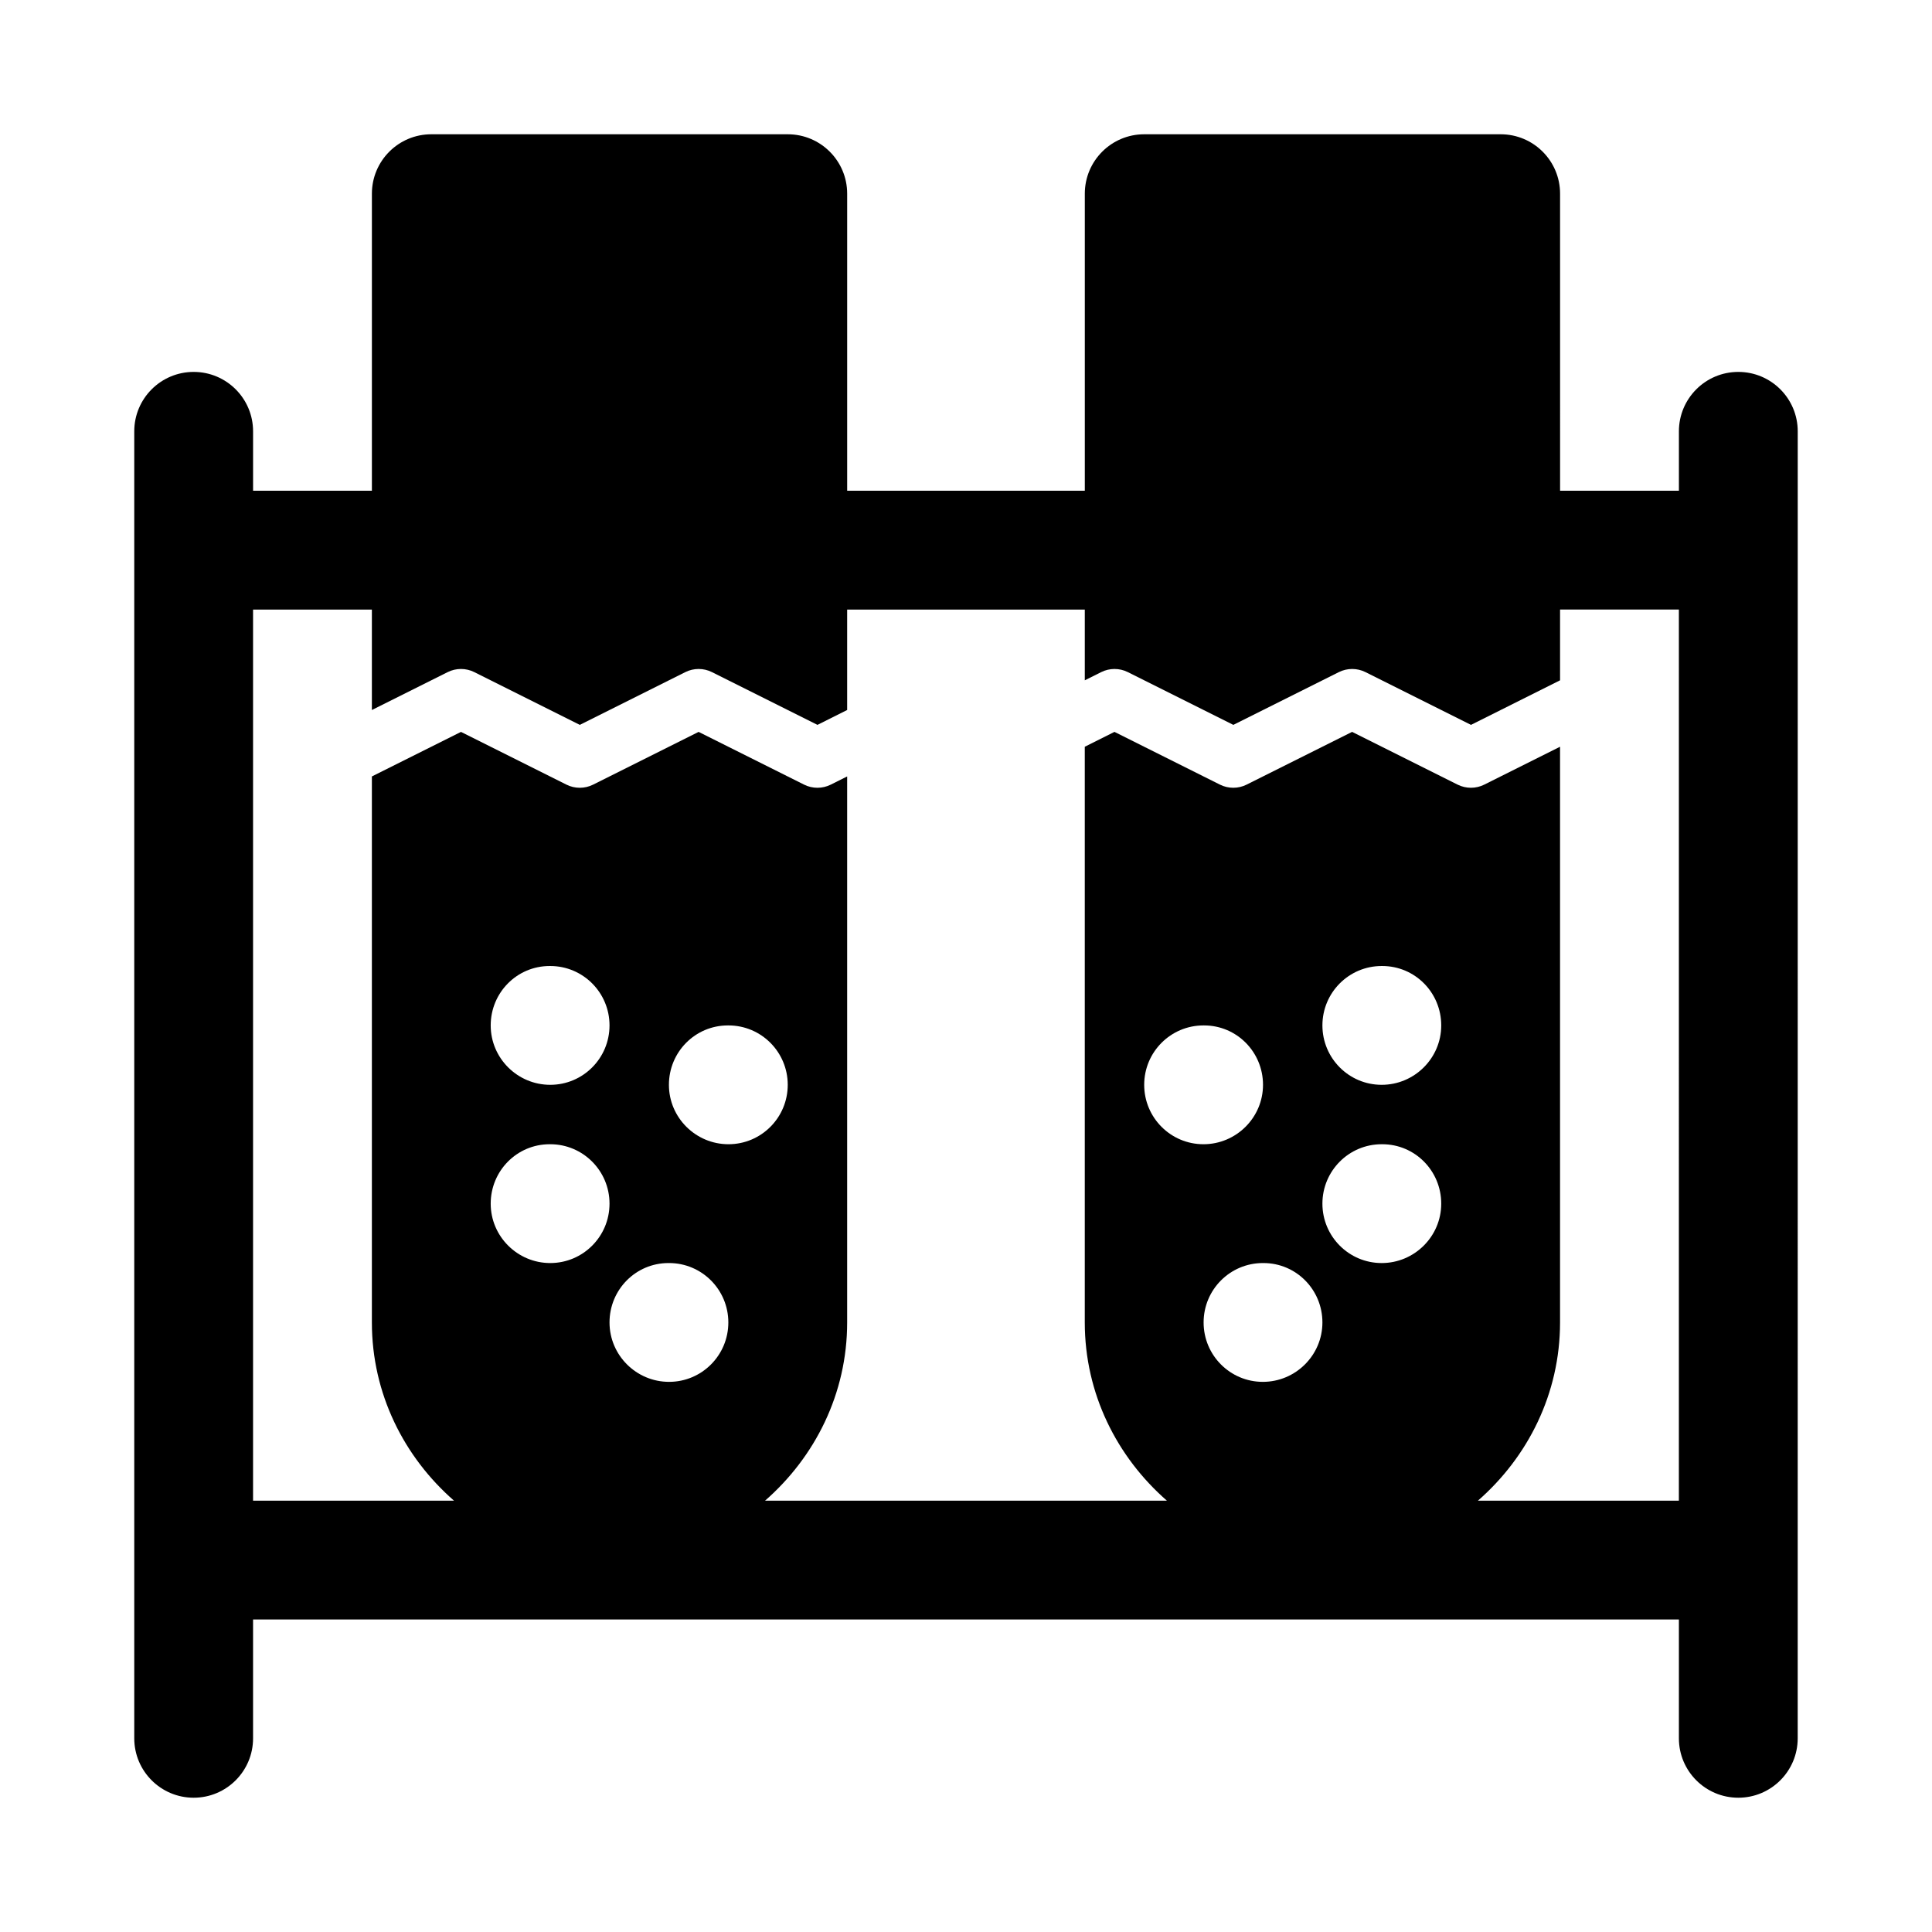
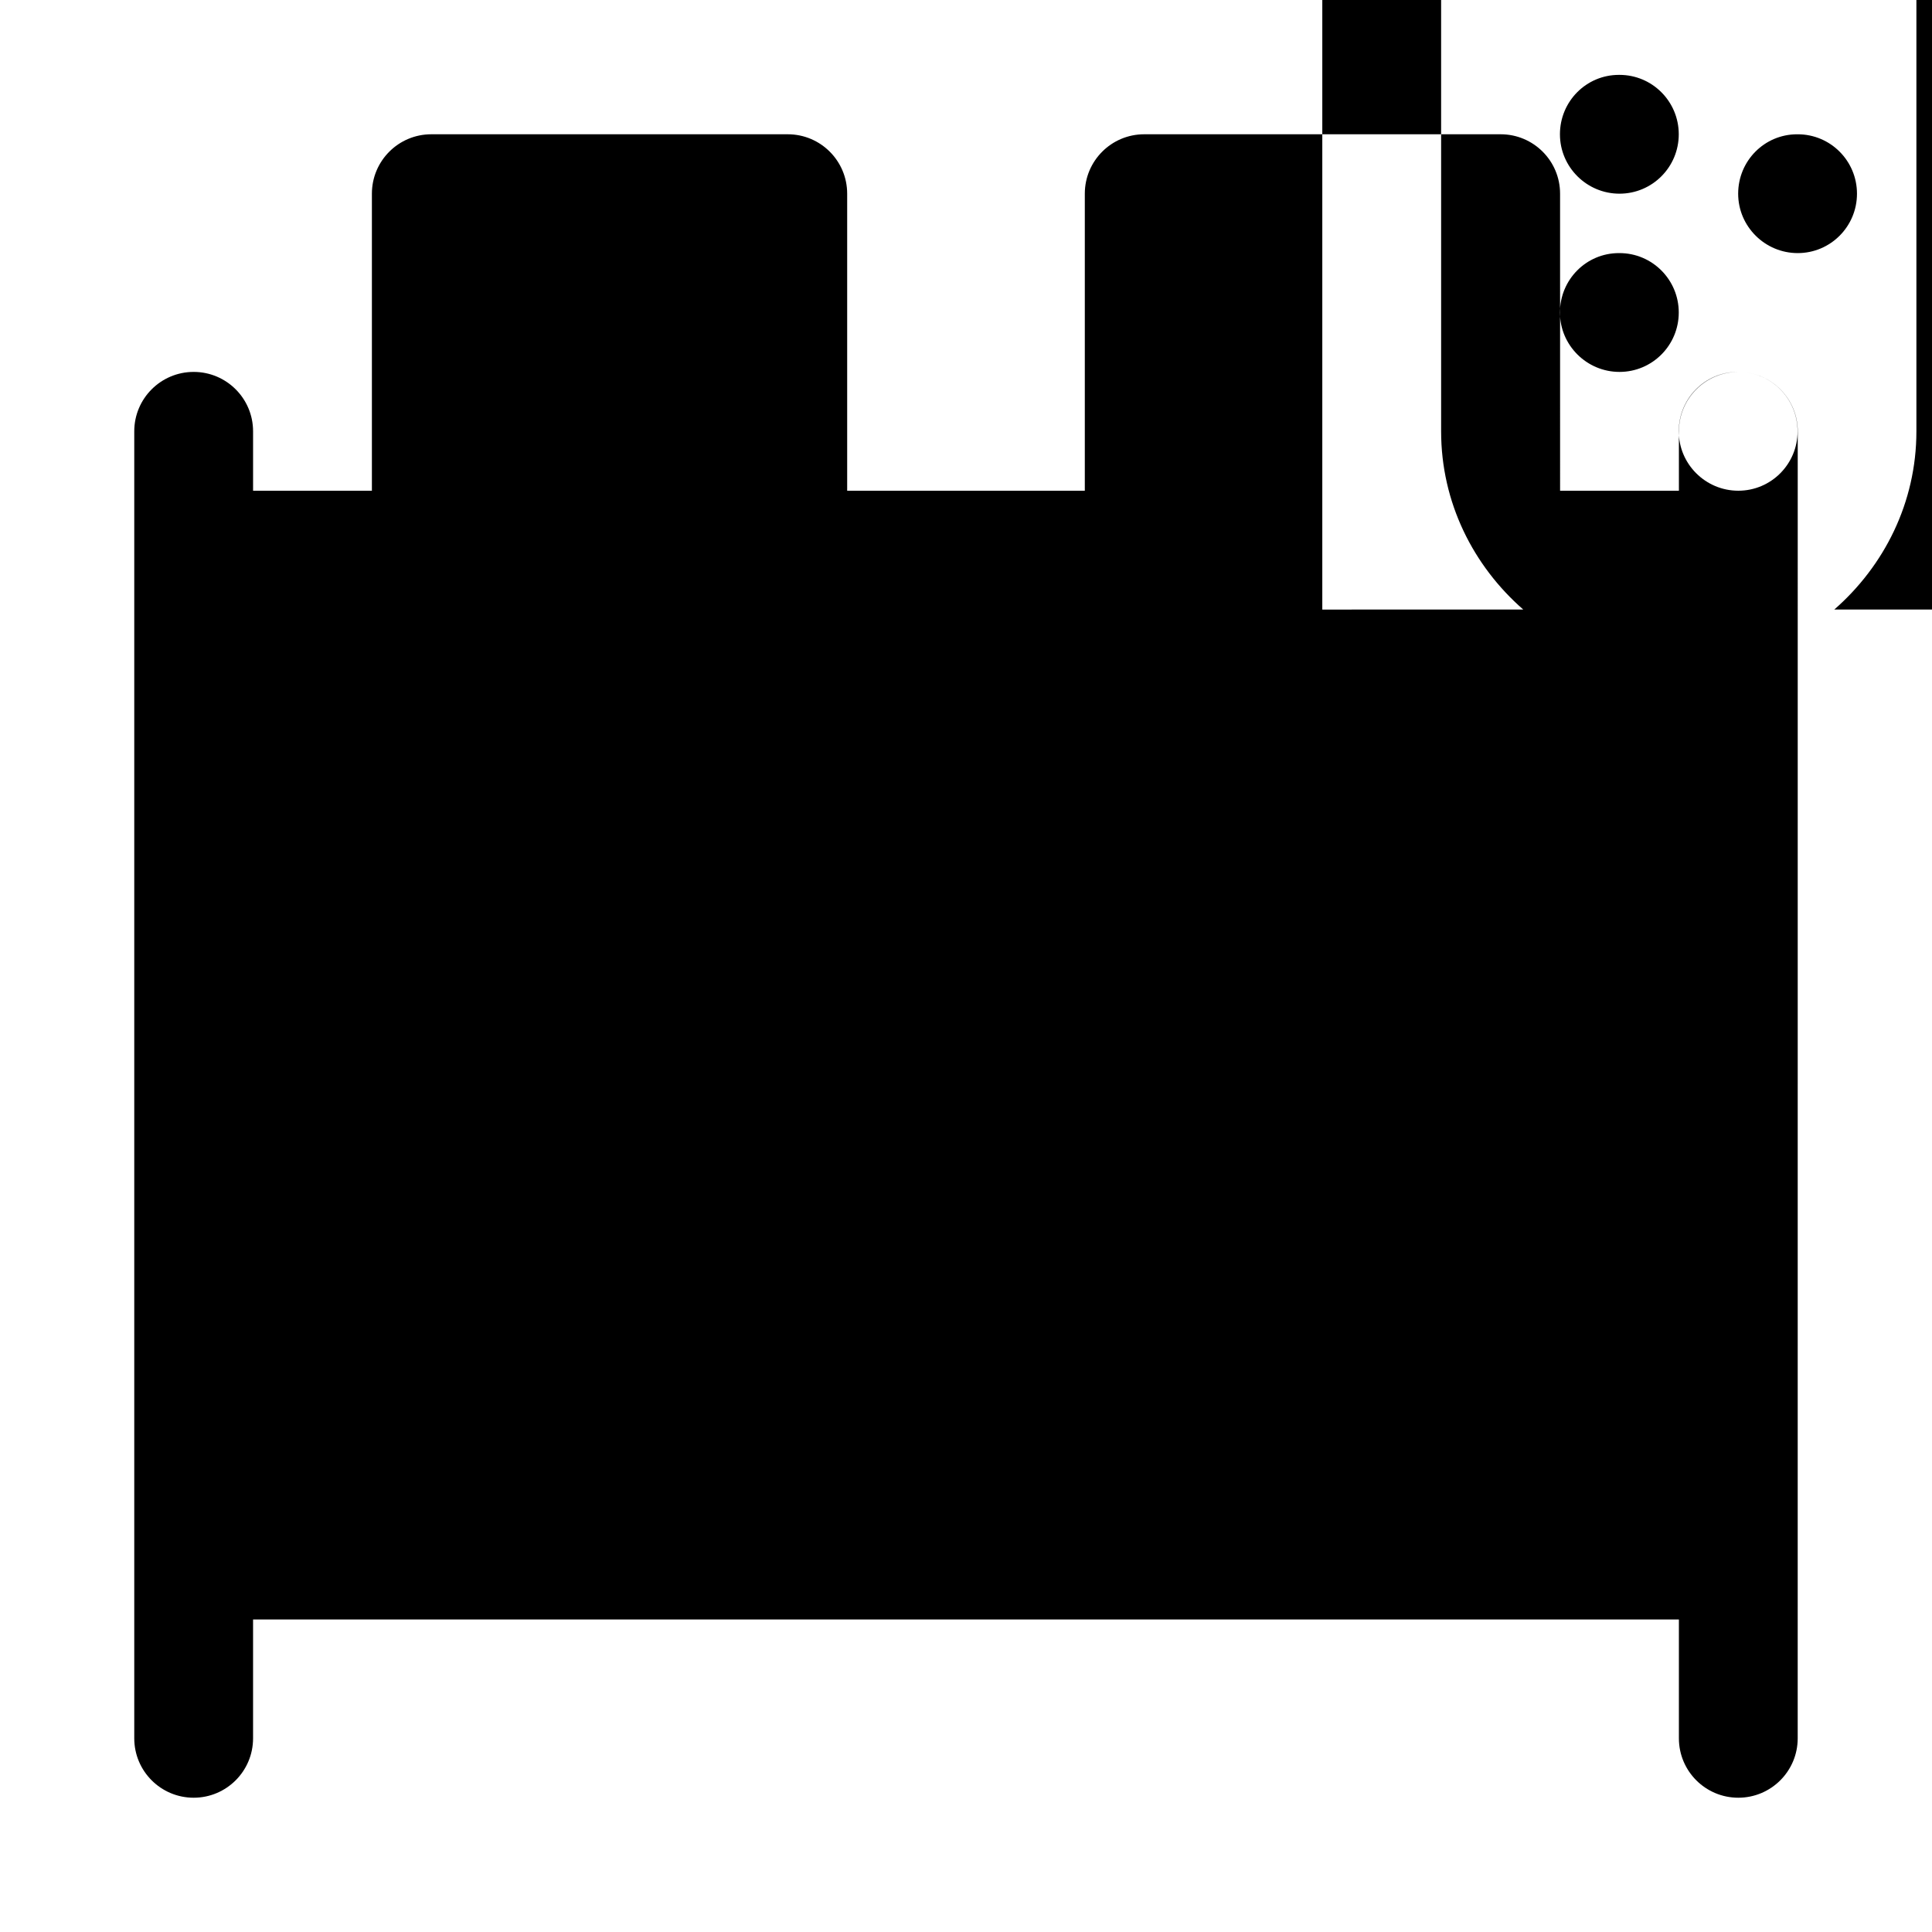
<svg xmlns="http://www.w3.org/2000/svg" fill="#000000" width="800px" height="800px" version="1.1" viewBox="144 144 512 512">
-   <path d="m604.67 242.56c-8.695 0-15.742 7.051-15.742 15.742v15.742h-31.488l-0.004-78.719c0-8.695-7.051-15.742-15.742-15.742h-94.465c-8.695 0-15.742 7.051-15.742 15.742v78.719h-62.977v-78.719c0-8.695-7.051-15.742-15.742-15.742h-94.469c-8.691 0-15.742 7.051-15.742 15.742v78.719l-31.488 0.004v-15.746c0-8.695-7.051-15.742-15.742-15.742-8.695 0-15.746 7.051-15.746 15.742v346.37c0 8.695 7.051 15.742 15.742 15.742 8.695 0 15.742-7.051 15.742-15.742v-31.488h377.86v31.488c0 8.695 7.051 15.742 15.742 15.742 8.695 0 15.742-7.051 15.742-15.742l0.008-346.37c0-8.691-7.047-15.742-15.742-15.742zm-283.36 236.16c8.68 0 15.707 7.051 15.707 15.742 0 8.695-7.023 15.742-15.707 15.742-8.672 0.004-15.781-7.047-15.781-15.742 0-8.695 6.957-15.742 15.629-15.742zm-0.039-47.23c0-8.695 6.957-15.742 15.629-15.742h0.152c8.684-0.004 15.707 7.047 15.707 15.742 0 8.695-7.023 15.742-15.707 15.742-8.672 0-15.781-7.051-15.781-15.742zm-31.602 15.742h0.152c8.68 0 15.707 7.051 15.707 15.746 0 8.695-7.023 15.742-15.707 15.742-8.672 0-15.781-7.051-15.781-15.742 0-8.695 6.953-15.746 15.629-15.746zm-15.629-31.488c0-8.695 6.957-15.742 15.629-15.742h0.152c8.68 0 15.707 7.047 15.707 15.742 0 8.695-7.023 15.742-15.707 15.742-8.672 0.004-15.781-7.047-15.781-15.742zm188.89 31.488c-8.684 0-15.707-7.051-15.707-15.742 0-8.695 7.023-15.742 15.707-15.742h0.152c8.672-0.004 15.629 7.047 15.629 15.742 0 8.691-7.109 15.742-15.781 15.742zm15.898 31.488c8.672 0 15.625 7.051 15.625 15.742 0 8.695-7.109 15.742-15.781 15.742-8.68 0.004-15.703-7.047-15.703-15.742 0-8.695 7.023-15.742 15.707-15.742zm31.332-31.488h0.152c8.676 0 15.629 7.051 15.629 15.746 0 8.695-7.109 15.742-15.781 15.742-8.68 0-15.707-7.051-15.707-15.742 0-8.695 7.027-15.746 15.707-15.746zm-15.707-31.488c0-8.695 7.023-15.742 15.707-15.742h0.152c8.676 0 15.629 7.047 15.629 15.742 0 8.695-7.109 15.742-15.781 15.742-8.68 0.004-15.707-7.047-15.707-15.742zm94.465 125.95h-53.254c13.227-11.555 21.766-28.336 21.766-47.234v-152.57l-20.094 10.047c-2.215 1.105-4.828 1.105-7.043 0l-27.969-13.984-27.969 13.984c-2.215 1.105-4.828 1.105-7.043 0l-27.969-13.984-7.863 3.941v152.57c0 18.898 8.539 35.68 21.766 47.23h-106.5c13.219-11.551 21.762-28.332 21.762-47.23v-144.7l-4.356 2.176c-2.215 1.105-4.828 1.105-7.043 0l-27.969-13.984-27.969 13.984c-2.215 1.105-4.828 1.105-7.043 0l-27.961-13.98-23.613 11.805v144.7c0 18.898 8.539 35.68 21.766 47.23l-53.254 0.004v-236.16h31.488v26.621l20.094-10.047c2.215-1.105 4.828-1.105 7.043 0l27.969 13.984 27.969-13.984c2.215-1.105 4.828-1.105 7.043 0l27.969 13.984 7.867-3.941v-26.617h62.977v18.75l4.356-2.176c2.215-1.105 4.828-1.105 7.043 0l27.969 13.984 27.969-13.984c2.215-1.105 4.828-1.105 7.043 0l27.969 13.984 23.602-11.809v-18.75h31.488z" />
+   <path d="m604.67 242.56c-8.695 0-15.742 7.051-15.742 15.742v15.742h-31.488l-0.004-78.719c0-8.695-7.051-15.742-15.742-15.742h-94.465c-8.695 0-15.742 7.051-15.742 15.742v78.719h-62.977v-78.719c0-8.695-7.051-15.742-15.742-15.742h-94.469c-8.691 0-15.742 7.051-15.742 15.742v78.719l-31.488 0.004v-15.746c0-8.695-7.051-15.742-15.742-15.742-8.695 0-15.746 7.051-15.746 15.742v346.37c0 8.695 7.051 15.742 15.742 15.742 8.695 0 15.742-7.051 15.742-15.742v-31.488h377.86v31.488c0 8.695 7.051 15.742 15.742 15.742 8.695 0 15.742-7.051 15.742-15.742l0.008-346.37c0-8.691-7.047-15.742-15.742-15.742zc8.68 0 15.707 7.051 15.707 15.742 0 8.695-7.023 15.742-15.707 15.742-8.672 0.004-15.781-7.047-15.781-15.742 0-8.695 6.957-15.742 15.629-15.742zm-0.039-47.23c0-8.695 6.957-15.742 15.629-15.742h0.152c8.684-0.004 15.707 7.047 15.707 15.742 0 8.695-7.023 15.742-15.707 15.742-8.672 0-15.781-7.051-15.781-15.742zm-31.602 15.742h0.152c8.68 0 15.707 7.051 15.707 15.746 0 8.695-7.023 15.742-15.707 15.742-8.672 0-15.781-7.051-15.781-15.742 0-8.695 6.953-15.746 15.629-15.746zm-15.629-31.488c0-8.695 6.957-15.742 15.629-15.742h0.152c8.68 0 15.707 7.047 15.707 15.742 0 8.695-7.023 15.742-15.707 15.742-8.672 0.004-15.781-7.047-15.781-15.742zm188.89 31.488c-8.684 0-15.707-7.051-15.707-15.742 0-8.695 7.023-15.742 15.707-15.742h0.152c8.672-0.004 15.629 7.047 15.629 15.742 0 8.691-7.109 15.742-15.781 15.742zm15.898 31.488c8.672 0 15.625 7.051 15.625 15.742 0 8.695-7.109 15.742-15.781 15.742-8.68 0.004-15.703-7.047-15.703-15.742 0-8.695 7.023-15.742 15.707-15.742zm31.332-31.488h0.152c8.676 0 15.629 7.051 15.629 15.746 0 8.695-7.109 15.742-15.781 15.742-8.68 0-15.707-7.051-15.707-15.742 0-8.695 7.027-15.746 15.707-15.746zm-15.707-31.488c0-8.695 7.023-15.742 15.707-15.742h0.152c8.676 0 15.629 7.047 15.629 15.742 0 8.695-7.109 15.742-15.781 15.742-8.68 0.004-15.707-7.047-15.707-15.742zm94.465 125.95h-53.254c13.227-11.555 21.766-28.336 21.766-47.234v-152.57l-20.094 10.047c-2.215 1.105-4.828 1.105-7.043 0l-27.969-13.984-27.969 13.984c-2.215 1.105-4.828 1.105-7.043 0l-27.969-13.984-7.863 3.941v152.57c0 18.898 8.539 35.68 21.766 47.23h-106.5c13.219-11.551 21.762-28.332 21.762-47.23v-144.7l-4.356 2.176c-2.215 1.105-4.828 1.105-7.043 0l-27.969-13.984-27.969 13.984c-2.215 1.105-4.828 1.105-7.043 0l-27.961-13.98-23.613 11.805v144.7c0 18.898 8.539 35.68 21.766 47.23l-53.254 0.004v-236.16h31.488v26.621l20.094-10.047c2.215-1.105 4.828-1.105 7.043 0l27.969 13.984 27.969-13.984c2.215-1.105 4.828-1.105 7.043 0l27.969 13.984 7.867-3.941v-26.617h62.977v18.75l4.356-2.176c2.215-1.105 4.828-1.105 7.043 0l27.969 13.984 27.969-13.984c2.215-1.105 4.828-1.105 7.043 0l27.969 13.984 23.602-11.809v-18.75h31.488z" />
</svg>